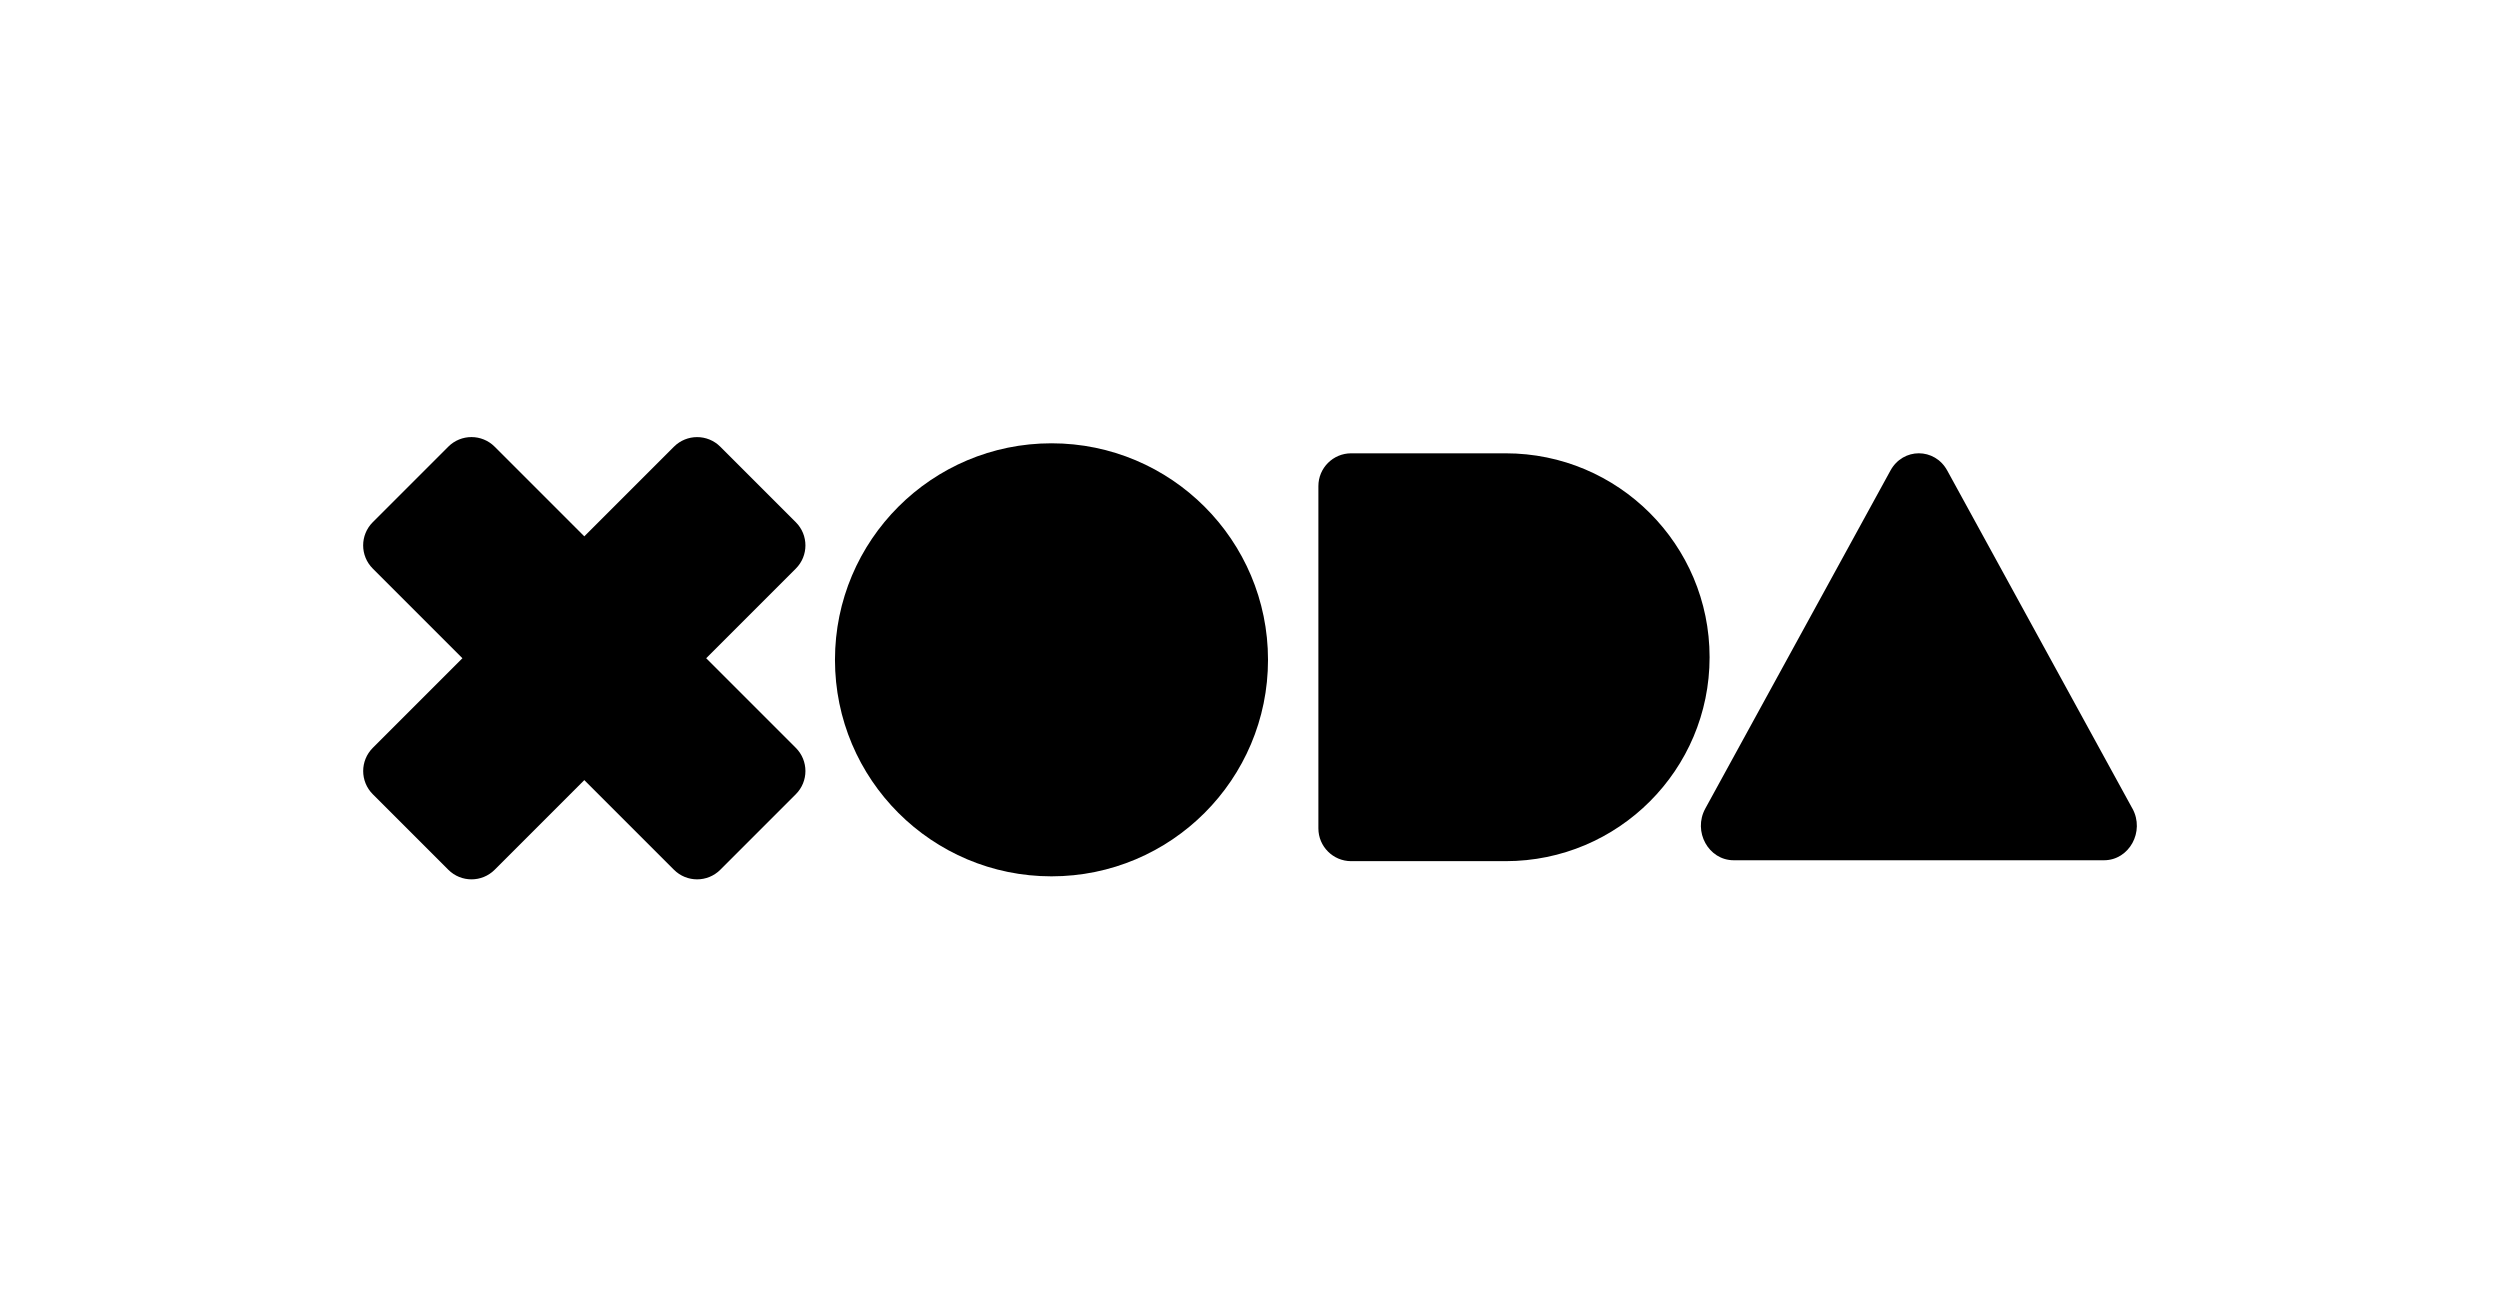
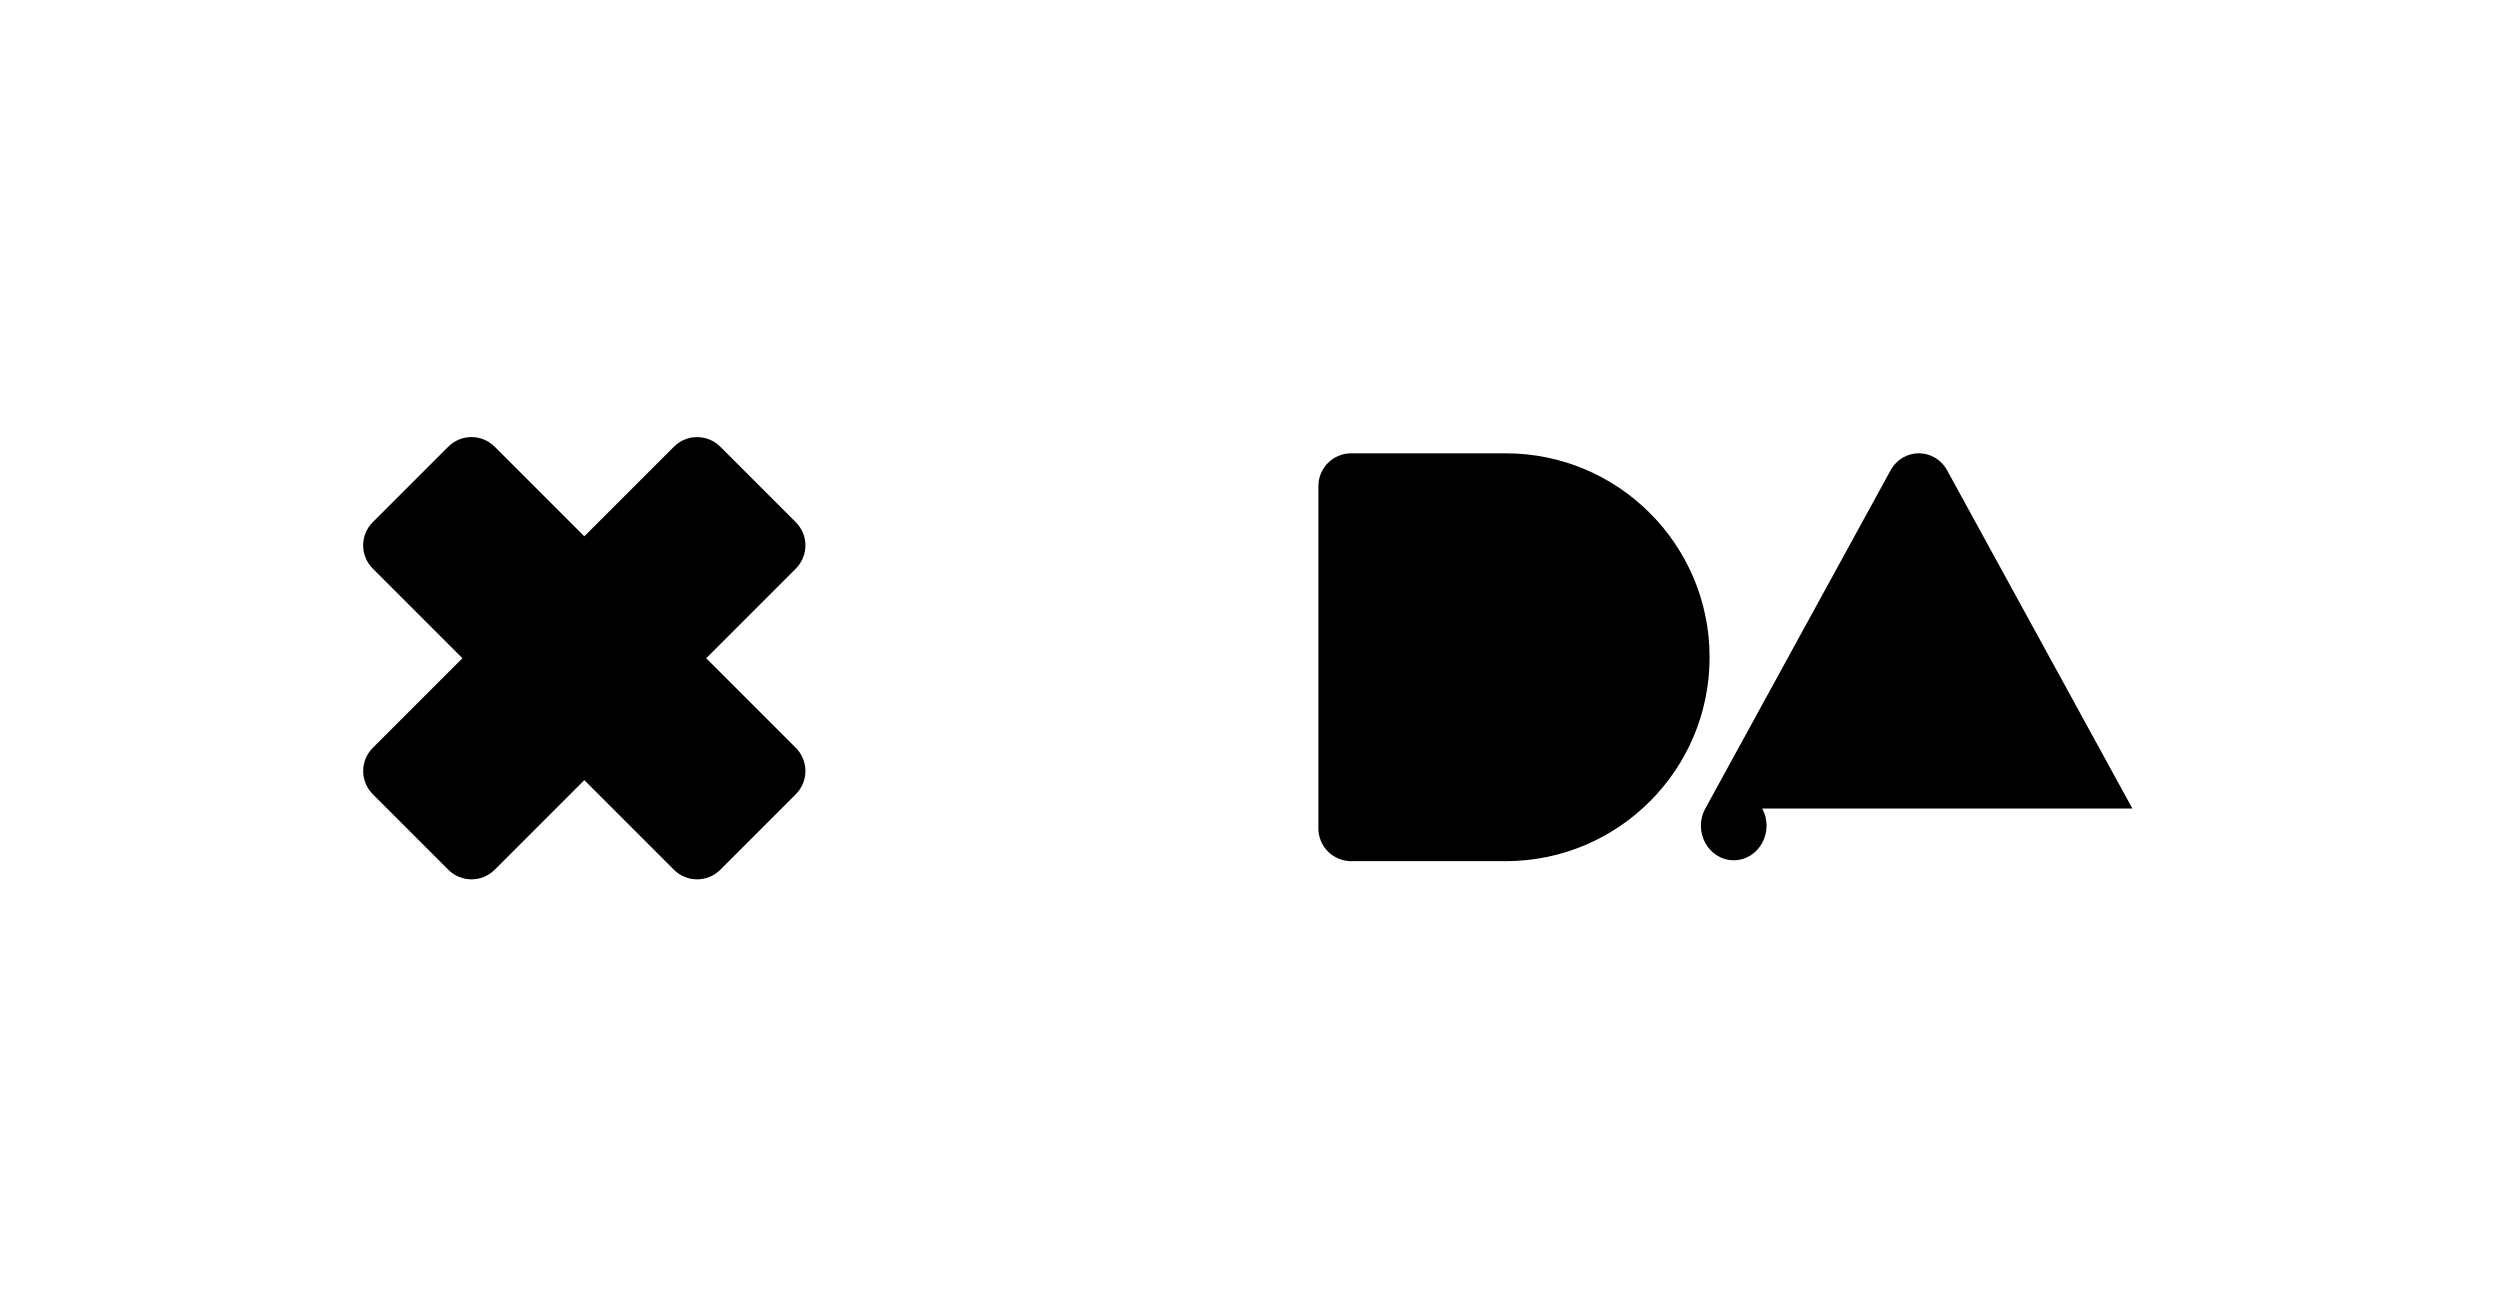
<svg xmlns="http://www.w3.org/2000/svg" id="Layer_1" data-name="Layer 1" viewBox="0 0 803.86 423.29">
  <path d="M434.46,276.9h49.68c36.21,0,65.57-29.36,65.57-65.57s-29.36-65.57-65.57-65.57h-49.68c-5.82,0-10.54,4.72-10.54,10.54v110.06c0,5.82,4.72,10.54,10.54,10.54" />
-   <path d="M268.48,212.16c0,38.45,31.17,69.62,69.62,69.62s69.62-31.17,69.62-69.62-31.17-69.62-69.62-69.62-69.62,31.17-69.62,69.62" />
  <path d="M227.07,211.65l28.82-28.82c4.12-4.12,4.12-10.79,0-14.91l-24.28-24.28c-4.12-4.12-10.79-4.12-14.91,0l-28.82,28.82-28.83-28.83c-4.12-4.12-10.79-4.12-14.91,0l-24.28,24.28c-4.12,4.12-4.12,10.79,0,14.91l28.83,28.83-28.82,28.82c-4.12,4.12-4.12,10.79,0,14.91l24.28,24.28c4.12,4.12,10.79,4.12,14.91,0l28.82-28.82,28.82,28.82c4.12,4.12,10.79,4.12,14.91,0l24.28-24.28c4.12-4.12,4.12-10.79,0-14.91l-28.82-28.82Z" />
-   <path d="M685.66,259.98l-59.53-108.67c-4.06-7.41-14.22-7.41-18.27,0l-59.53,108.67c-4.05,7.39,1.02,16.63,9.14,16.63h119.06c8.11,0,13.19-9.23,9.14-16.63" />
+   <path d="M685.66,259.98l-59.53-108.67c-4.06-7.41-14.22-7.41-18.27,0l-59.53,108.67c-4.05,7.39,1.02,16.63,9.14,16.63c8.11,0,13.19-9.23,9.14-16.63" />
</svg>